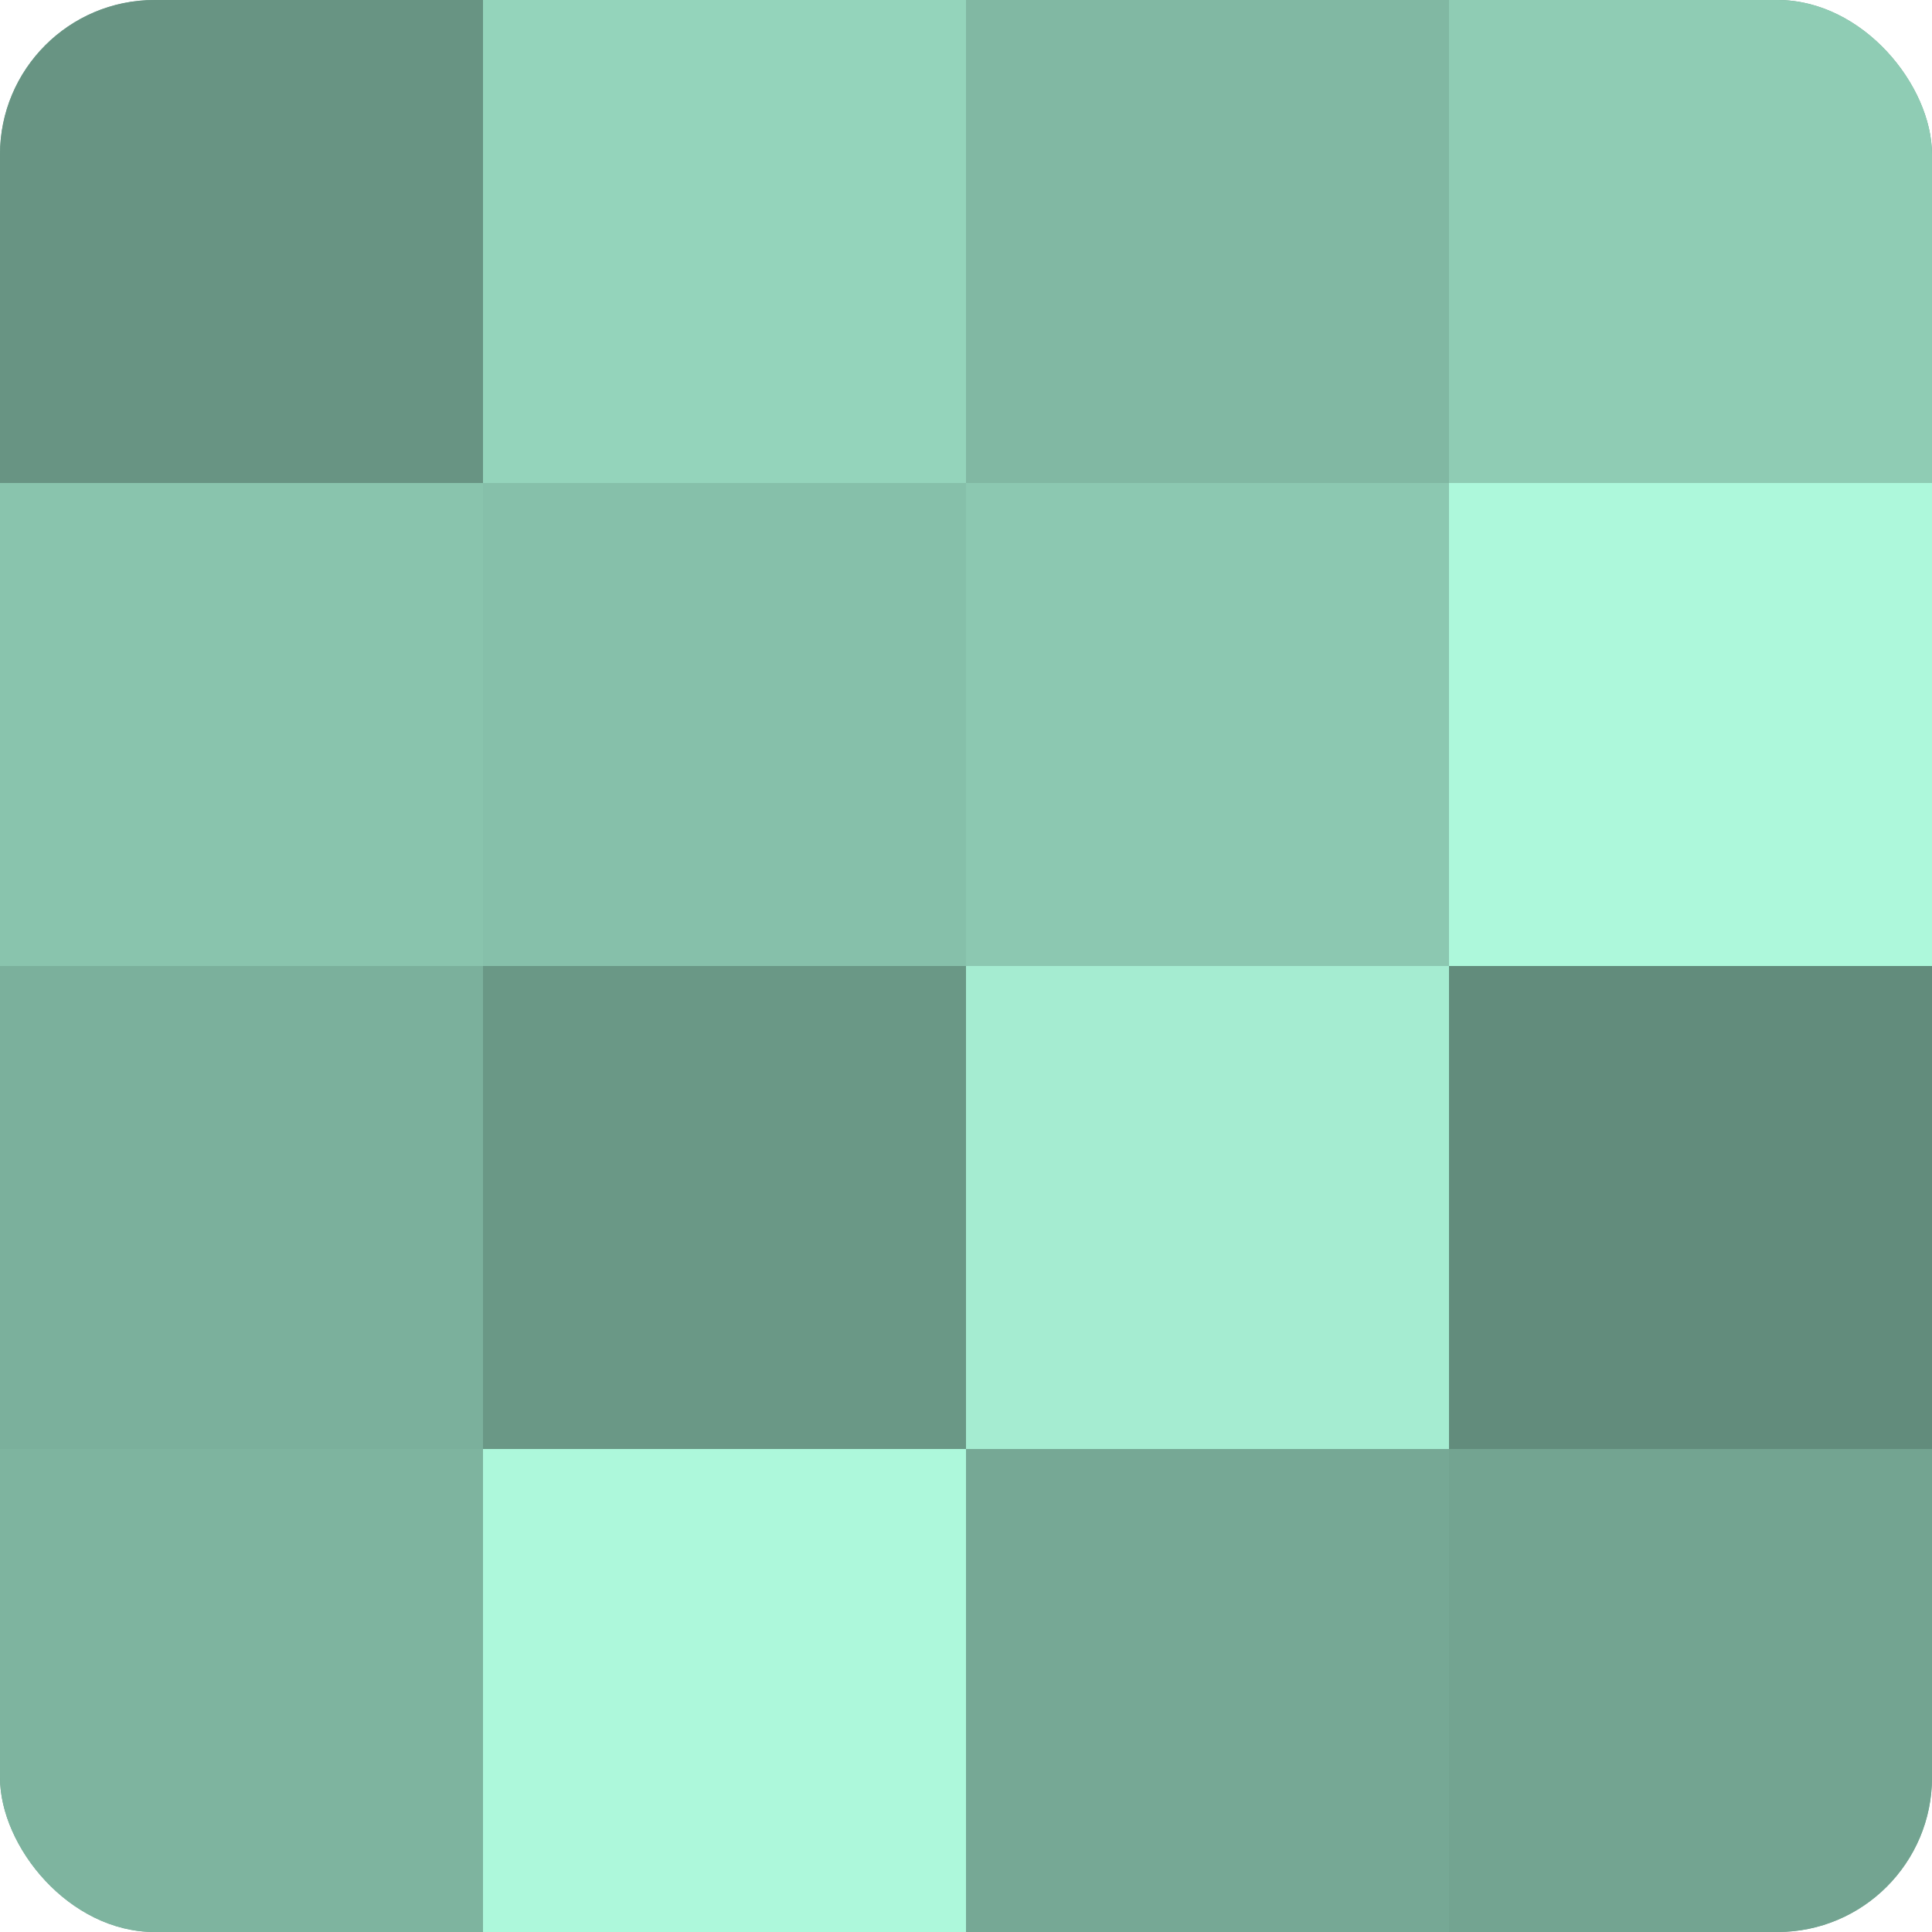
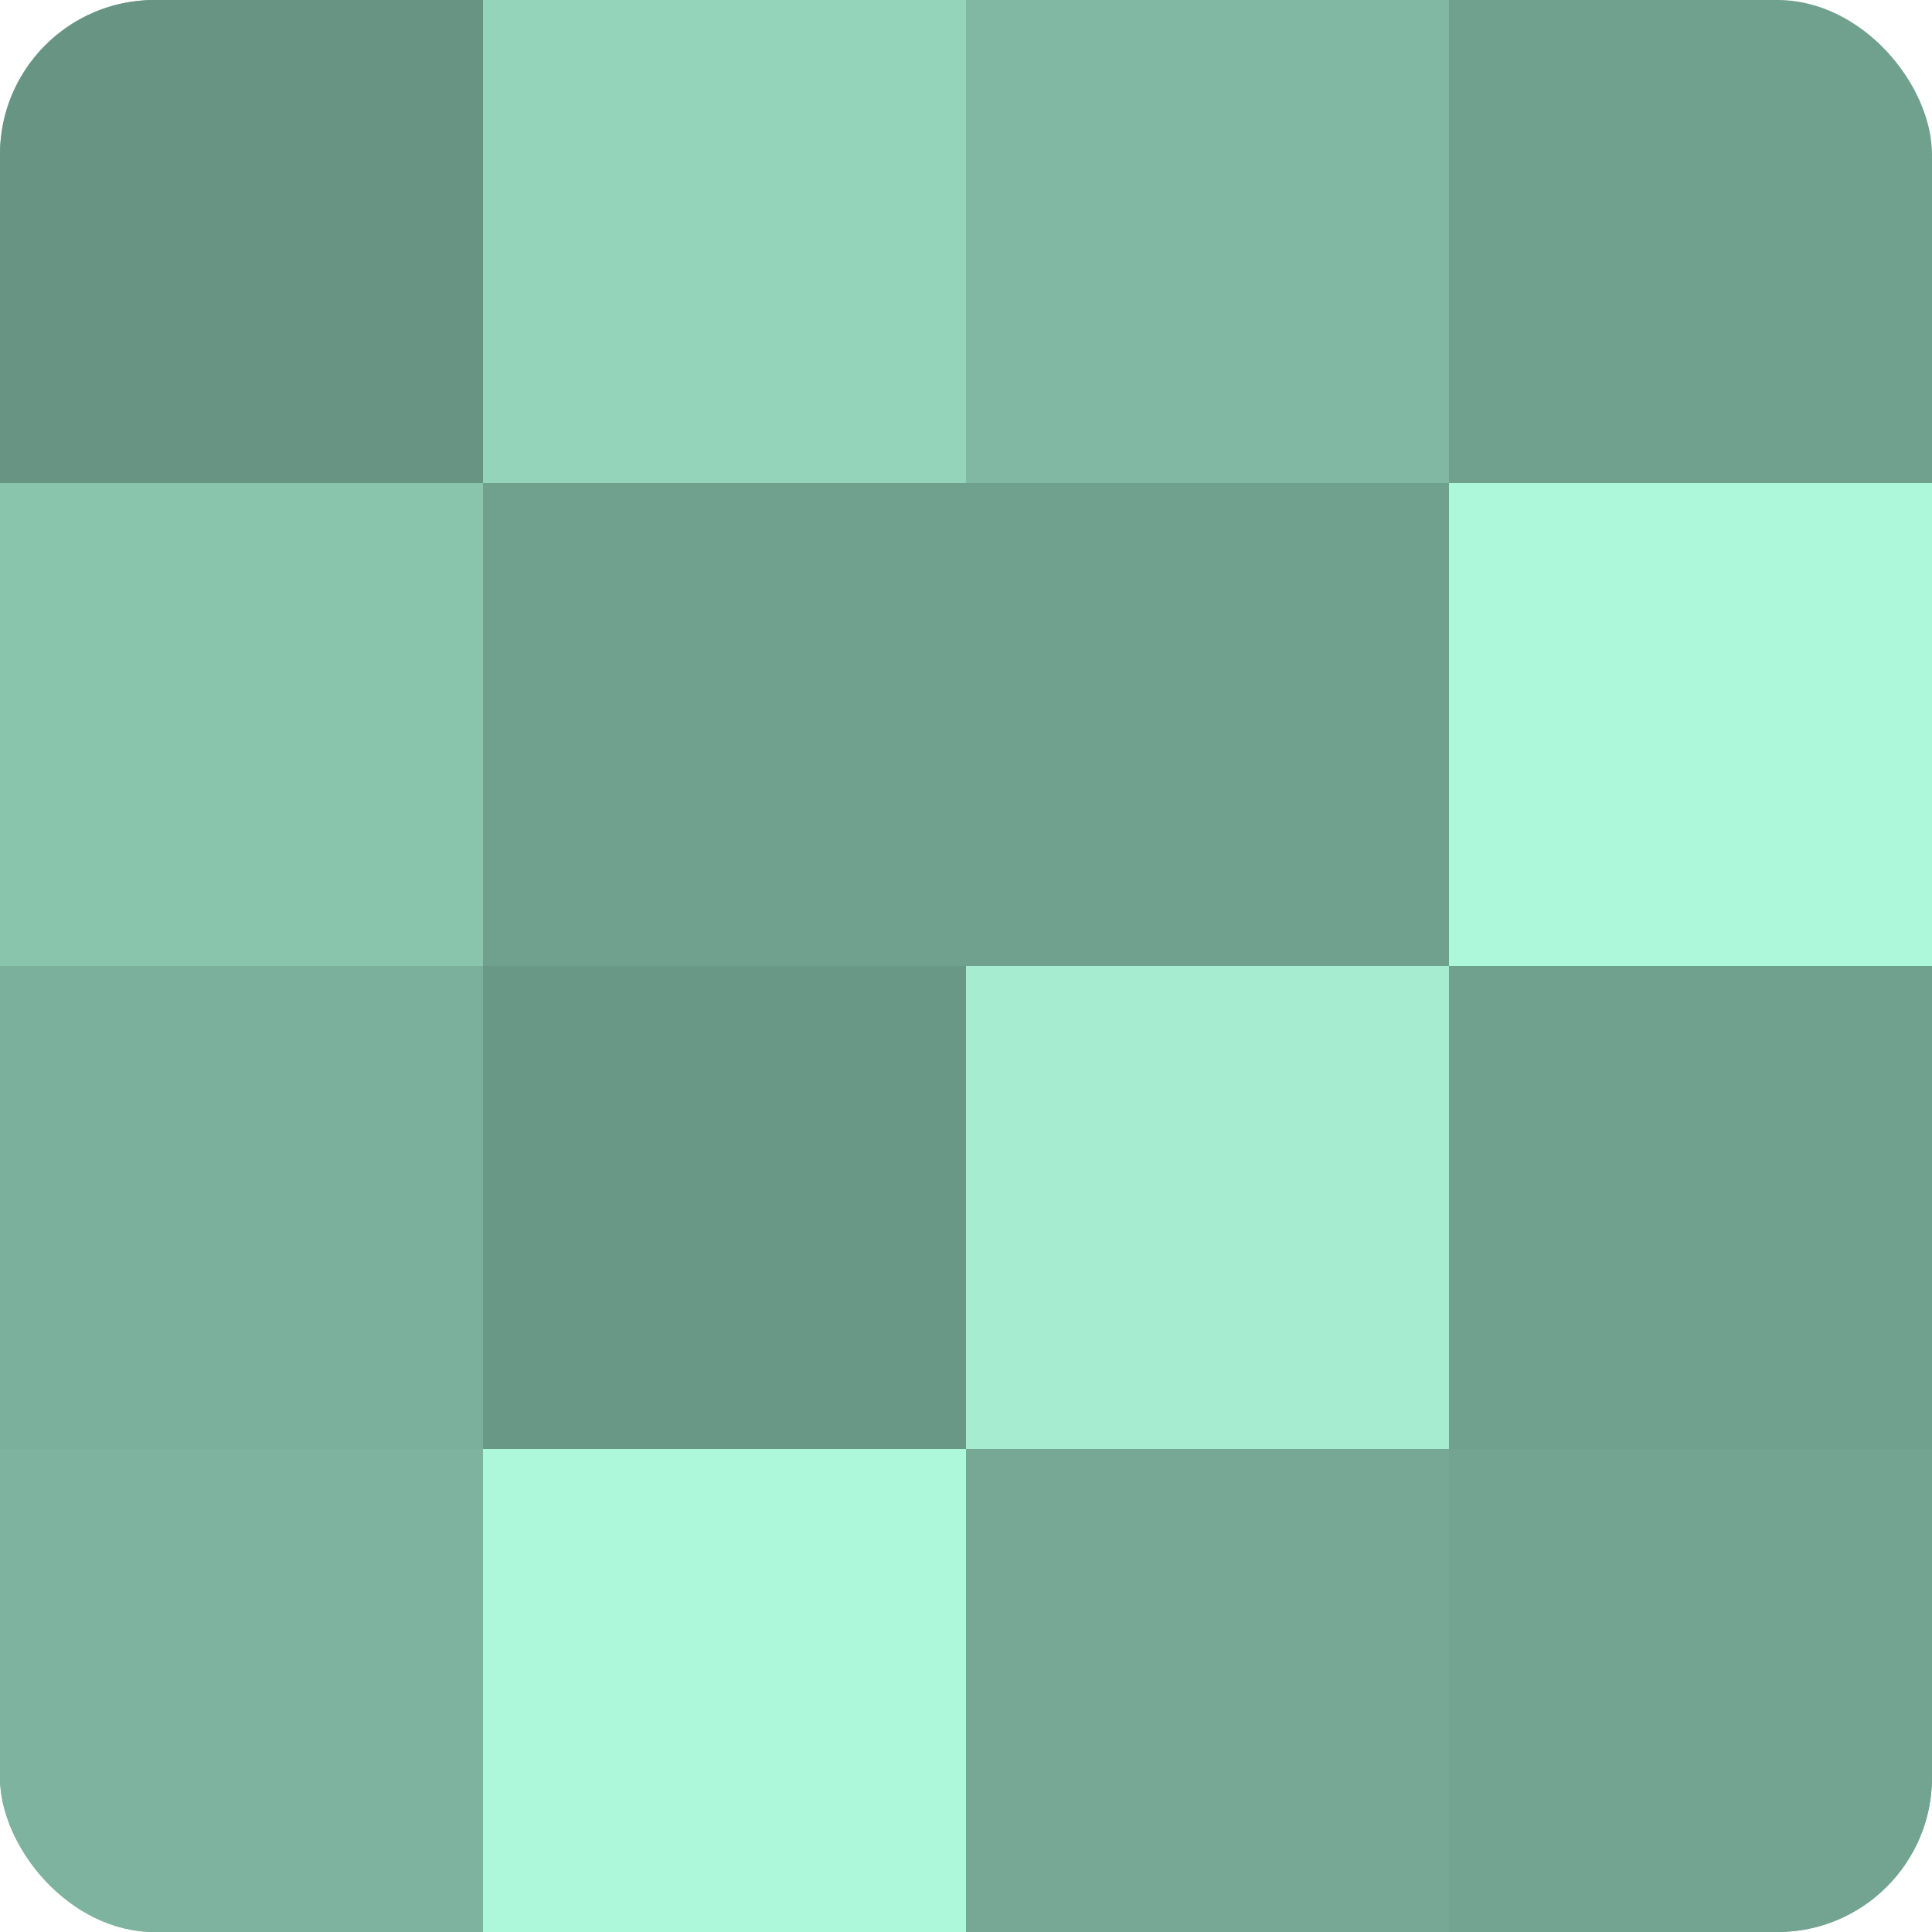
<svg xmlns="http://www.w3.org/2000/svg" width="60" height="60" viewBox="0 0 100 100" preserveAspectRatio="xMidYMid meet">
  <defs>
    <clipPath id="c" width="100" height="100">
      <rect width="100" height="100" rx="8" ry="8" />
    </clipPath>
  </defs>
  <g clip-path="url(#c)">
    <rect width="100" height="100" fill="#70a08e" />
    <rect width="25" height="25" fill="#689483" />
    <rect y="25" width="25" height="25" fill="#89c4ad" />
    <rect y="50" width="25" height="25" fill="#7bb09c" />
    <rect y="75" width="25" height="25" fill="#7eb49f" />
    <rect x="25" width="25" height="25" fill="#94d4bb" />
-     <rect x="25" y="25" width="25" height="25" fill="#86c0aa" />
    <rect x="25" y="50" width="25" height="25" fill="#6a9886" />
    <rect x="25" y="75" width="25" height="25" fill="#adf8db" />
    <rect x="50" width="25" height="25" fill="#81b8a3" />
-     <rect x="50" y="25" width="25" height="25" fill="#8cc8b1" />
    <rect x="50" y="50" width="25" height="25" fill="#a5ecd1" />
    <rect x="50" y="75" width="25" height="25" fill="#76a895" />
-     <rect x="75" width="25" height="25" fill="#8fccb4" />
    <rect x="75" y="25" width="25" height="25" fill="#adf8db" />
-     <rect x="75" y="50" width="25" height="25" fill="#628c7c" />
    <rect x="75" y="75" width="25" height="25" fill="#73a491" />
  </g>
</svg>